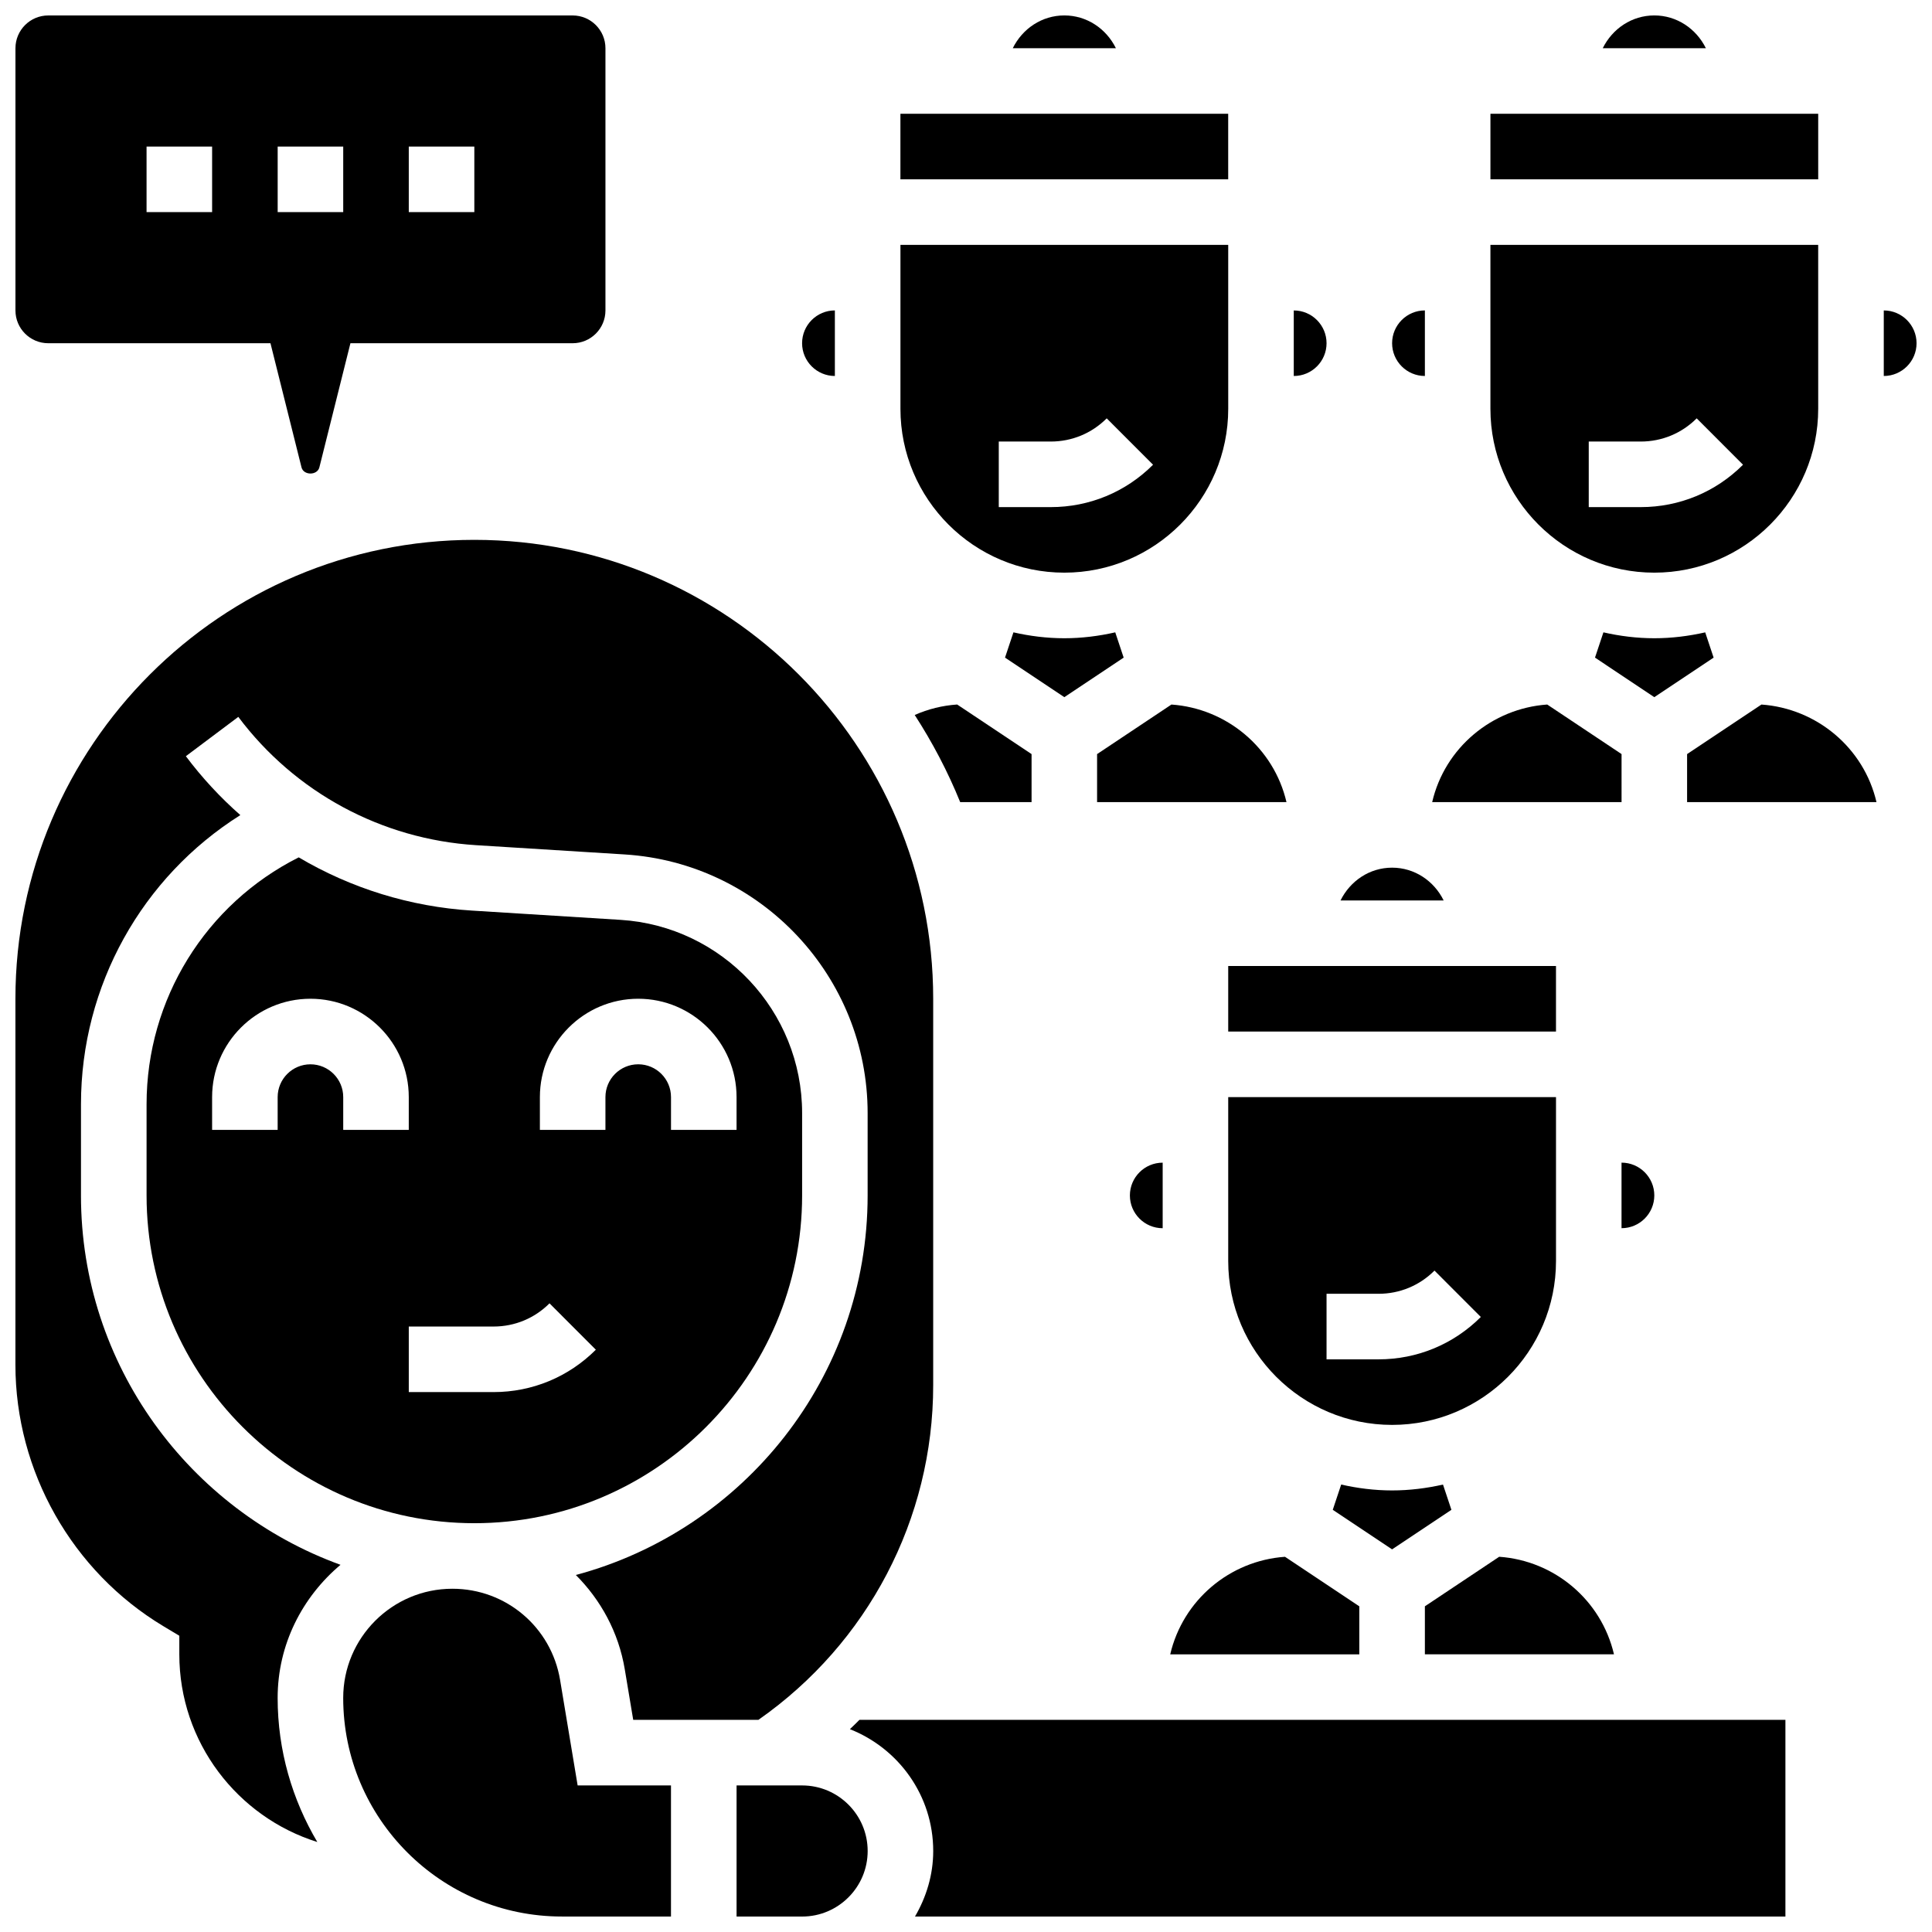
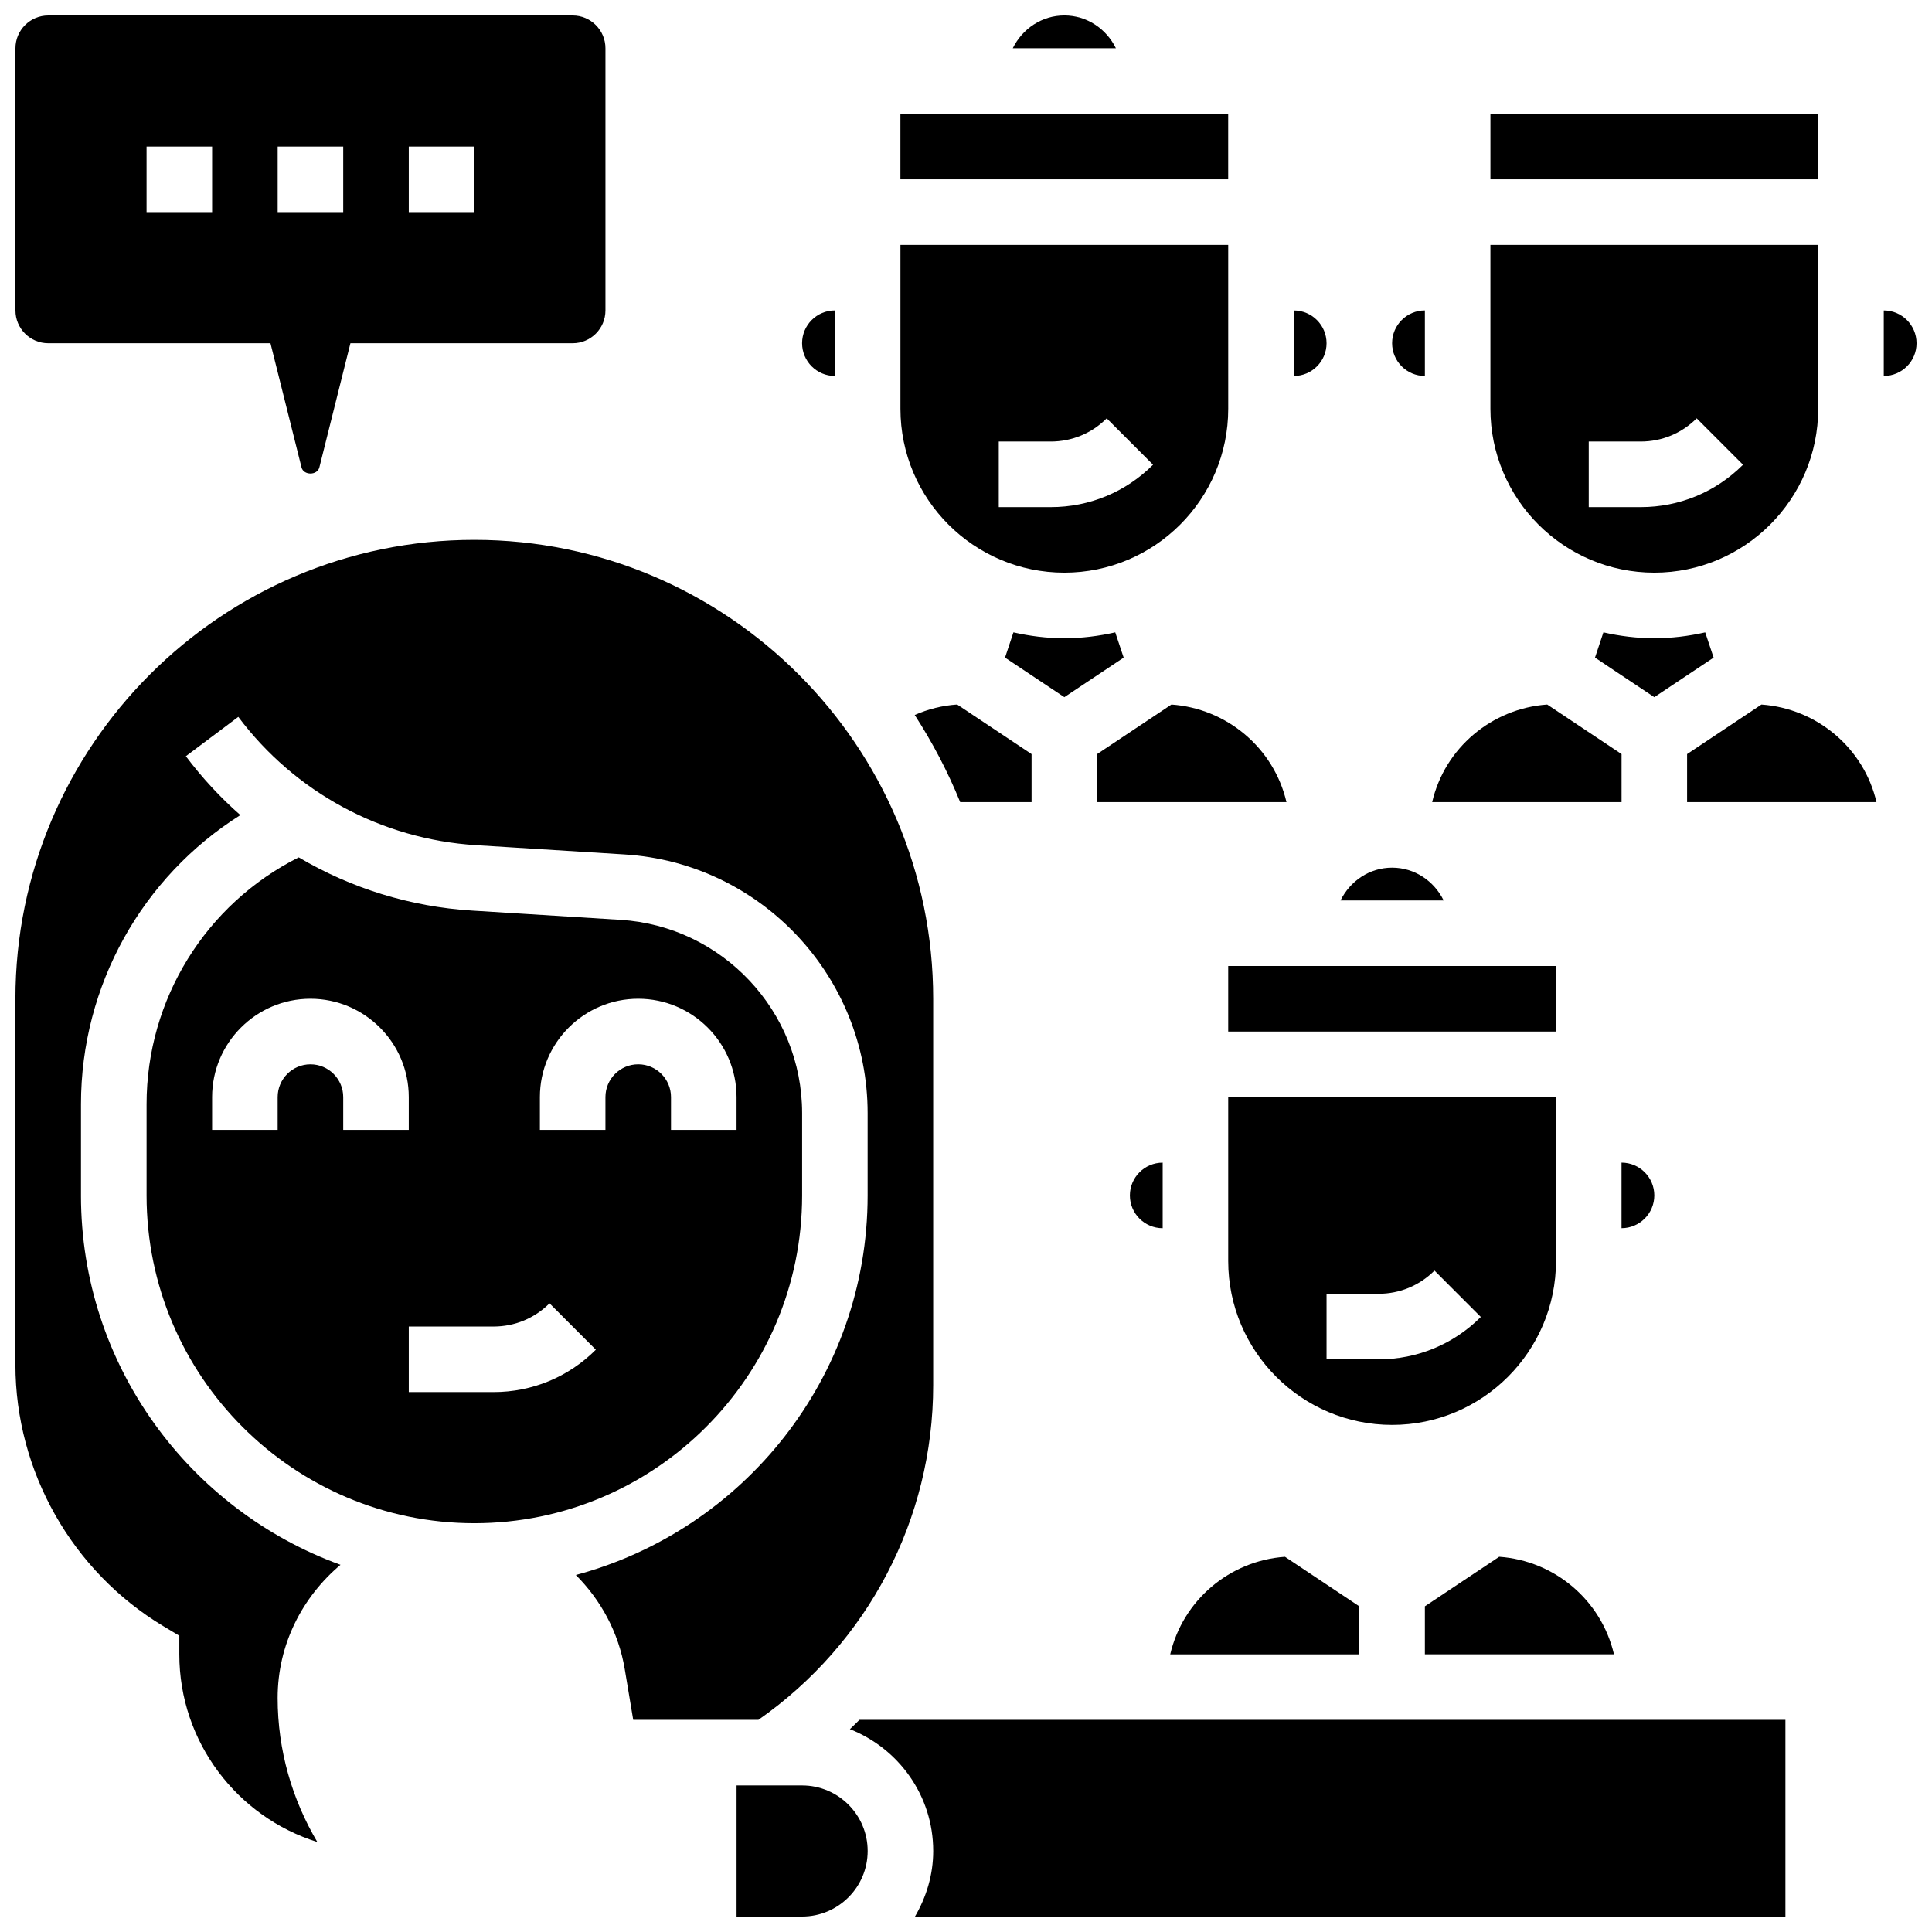
<svg xmlns="http://www.w3.org/2000/svg" width="800px" height="800px" version="1.1" viewBox="144 144 512 512">
  <defs>
    <clipPath id="h">
-       <path d="m568 148.09h29v8.906h-29z" />
-     </clipPath>
+       </clipPath>
    <clipPath id="g">
      <path d="m369 599h249v52.902h-249z" />
    </clipPath>
    <clipPath id="f">
      <path d="m148.09 287h243.91v346h-243.91z" />
    </clipPath>
    <clipPath id="e">
      <path d="m339 617h35v34.902h-35z" />
    </clipPath>
    <clipPath id="d">
      <path d="m148.09 148.09h156.91v121.91h-156.91z" />
    </clipPath>
    <clipPath id="c">
-       <path d="m234 565h88v86.902h-88z" />
-     </clipPath>
+       </clipPath>
    <clipPath id="b">
      <path d="m643 226h8.902v18h-8.902z" />
    </clipPath>
    <clipPath id="a">
      <path d="m412 148.09h28v8.906h-28z" />
    </clipPath>
  </defs>
  <path d="m541.3 556.56-19.691 13.125v12.727h50.113c-3.363-14.387-15.777-24.828-30.422-25.852z" />
-   <path d="m528.64 544.12-2.231-6.695c-4.348 0.98-8.855 1.555-13.492 1.555s-9.148-0.574-13.488-1.562l-2.231 6.695 15.719 10.484z" />
  <path d="m452.12 469.49v-17.371c-4.793 0-8.688 3.898-8.688 8.688 0 4.785 3.891 8.684 8.688 8.684z" />
  <path d="m504.23 569.69-19.691-13.125c-14.645 1.023-27.059 11.477-30.418 25.852h50.109z" />
  <path d="m495.55 234.96c0-4.785-3.891-8.688-8.688-8.688v17.371c4.797 0.004 8.688-3.898 8.688-8.684z" />
  <path d="m582.41 460.8c0-4.785-3.891-8.688-8.688-8.688v17.371c4.793 0 8.688-3.898 8.688-8.684z" />
  <path d="m521.61 243.64v-17.375c-4.793 0-8.688 3.898-8.688 8.688 0 4.785 3.891 8.688 8.688 8.688z" />
  <path d="m598.13 318.28-2.231-6.695c-4.344 0.98-8.852 1.555-13.488 1.555-4.637 0-9.148-0.574-13.488-1.562l-2.231 6.695 15.719 10.484z" />
-   <path d="m573.73 343.84-19.699-13.133c-14.645 1.035-27.145 11.457-30.488 25.859h50.188z" />
+   <path d="m573.73 343.84-19.699-13.133c-14.645 1.035-27.145 11.457-30.488 25.859h50.188" />
  <path d="m538.98 174.15h86.863v17.371h-86.863z" />
  <g clip-path="url(#h)">
    <path d="m582.41 148.09c-5.934 0-11.094 3.484-13.664 8.688h27.328c-2.566-5.203-7.734-8.688-13.664-8.688z" />
  </g>
  <path d="m469.49 400h86.863v17.371h-86.863z" />
  <path d="m582.41 295.76c23.949 0 43.434-19.484 43.434-43.434l-0.004-43.43h-86.863v43.434c0 23.945 19.484 43.43 43.434 43.43zm-17.375-34.746h13.777c5.602 0 10.867-2.18 14.828-6.148l12.281 12.293c-7.242 7.242-16.867 11.23-27.109 11.23h-13.777z" />
  <path d="m426.06 313.14c-4.637 0-9.148-0.574-13.488-1.562l-2.231 6.695 15.719 10.484 15.723-10.484-2.231-6.695c-4.348 0.988-8.855 1.562-13.492 1.562z" />
  <path d="m512.92 373.94c-5.934 0-11.094 3.484-13.664 8.688h27.328c-2.562-5.203-7.731-8.688-13.664-8.688z" />
  <path d="m484.93 356.57c-3.352-14.395-15.844-24.824-30.488-25.859l-19.703 13.133v12.727z" />
  <path d="m469.49 478.18c0 23.949 19.484 43.434 43.434 43.434s43.434-19.484 43.434-43.434v-43.434h-86.867zm26.059 8.688h13.777c5.602 0 10.867-2.18 14.828-6.148l12.281 12.293c-7.242 7.238-16.867 11.227-27.109 11.227h-13.777z" />
  <path d="m386.41 333.48c4.699 7.269 8.758 14.977 12.047 23.09h18.918v-12.727l-19.719-13.141c-3.926 0.27-7.703 1.207-11.246 2.777z" />
  <g clip-path="url(#g)">
    <path d="m369.23 602.25c12.898 5.078 22.082 17.598 22.082 32.277 0 6.359-1.84 12.238-4.828 17.371h230.67v-52.117h-245.4c-0.824 0.832-1.668 1.66-2.527 2.469z" />
  </g>
  <g clip-path="url(#f)">
    <path d="m165.46 460.8v-24.176c0-31.453 16.191-60.207 42.234-76.613-5.281-4.648-10.137-9.867-14.438-15.609l13.898-10.422c15.027 20.039 37.996 32.434 63.004 34l39.383 2.457c36.109 2.254 64.391 32.363 64.391 68.543v21.82c0 48.156-32.871 88.68-77.324 100.59 6.586 6.609 11.316 15.141 12.961 24.973l2.242 13.418h33.172c29.004-20.281 46.324-53.203 46.324-88.695v-102.41c0-67.059-54.551-121.61-121.61-121.61s-121.61 54.551-121.61 121.61v97.02c0 28.203 15.02 54.742 39.219 69.266l4.215 2.527v4.918c0 23.324 15.402 43.121 36.57 49.746-6.629-11.215-10.512-24.234-10.512-38.188 0-14.203 6.566-26.77 16.66-35.273-40.047-14.551-68.781-52.883-68.781-97.895z" />
  </g>
  <g clip-path="url(#e)">
    <path d="m356.57 617.16h-17.371v34.746h17.371c9.582 0 17.371-7.793 17.371-17.371 0-9.582-7.789-17.375-17.371-17.375z" />
  </g>
  <g clip-path="url(#d)">
    <path d="m156.78 234.96h58.895l8.227 32.895c0.547 2.18 4.188 2.18 4.734 0l8.23-32.895h58.895c4.793 0 8.688-3.898 8.688-8.688v-69.488c0-4.785-3.891-8.688-8.688-8.688h-138.98c-4.797 0-8.688 3.898-8.688 8.688v69.492c0 4.785 3.891 8.684 8.688 8.684zm95.551-52.117h17.371v17.371h-17.371zm-34.746 0h17.371v17.371h-17.371zm-34.746 0h17.371v17.371h-17.371z" />
  </g>
  <g clip-path="url(#c)">
    <path d="m292.43 589.21c-2.336-14.004-14.34-24.176-28.543-24.176-15.957 0-28.934 12.977-28.934 28.934 0 31.941 25.98 57.93 57.93 57.93h28.934v-34.746h-24.738z" />
  </g>
  <path d="m356.57 438.98c0-27.023-21.133-49.512-48.105-51.207l-39.383-2.457c-16.426-1.023-32.105-5.934-45.918-14.105-24.633 12.375-40.32 37.582-40.32 65.414v24.176c0 47.898 38.969 86.863 86.863 86.863 47.898 0 86.863-38.969 86.863-86.863zm-130.3-12.926c-4.793 0-8.688 3.898-8.688 8.688v8.688l-17.371-0.004v-8.688c0-14.367 11.691-26.059 26.059-26.059 14.367 0 26.059 11.691 26.059 26.059v8.688h-17.371v-8.688c0-4.785-3.891-8.684-8.688-8.684zm48.523 86.863h-22.461v-17.371h22.465c5.602 0 10.867-2.18 14.828-6.148l12.281 12.293c-7.246 7.238-16.871 11.227-27.113 11.227zm64.402-69.492h-17.371v-8.688c0-4.785-3.891-8.688-8.688-8.688-4.793 0-8.688 3.898-8.688 8.688v8.688h-17.371v-8.688c0-14.367 11.691-26.059 26.059-26.059 14.367 0 26.059 11.691 26.059 26.059z" />
  <path d="m382.62 174.15h86.863v17.371h-86.863z" />
  <g clip-path="url(#b)">
    <path d="m643.22 226.27v17.371c4.793 0 8.688-3.898 8.688-8.688-0.004-4.781-3.894-8.684-8.688-8.684z" />
  </g>
  <path d="m610.8 330.71-19.703 13.133v12.727h50.191c-3.344-14.395-15.844-24.824-30.488-25.859z" />
  <g clip-path="url(#a)">
    <path d="m426.06 148.09c-5.934 0-11.094 3.484-13.664 8.688h27.328c-2.562-5.203-7.731-8.688-13.664-8.688z" />
  </g>
  <path d="m426.06 295.76c23.949 0 43.434-19.484 43.434-43.434l-0.004-43.43h-86.863v43.434c0 23.945 19.484 43.43 43.434 43.43zm-17.375-34.746h13.777c5.602 0 10.867-2.18 14.828-6.148l12.281 12.293c-7.242 7.242-16.867 11.23-27.109 11.23h-13.777z" />
  <path d="m365.25 243.64v-17.375c-4.793 0-8.688 3.898-8.688 8.688 0 4.785 3.891 8.688 8.688 8.688z" />
</svg>